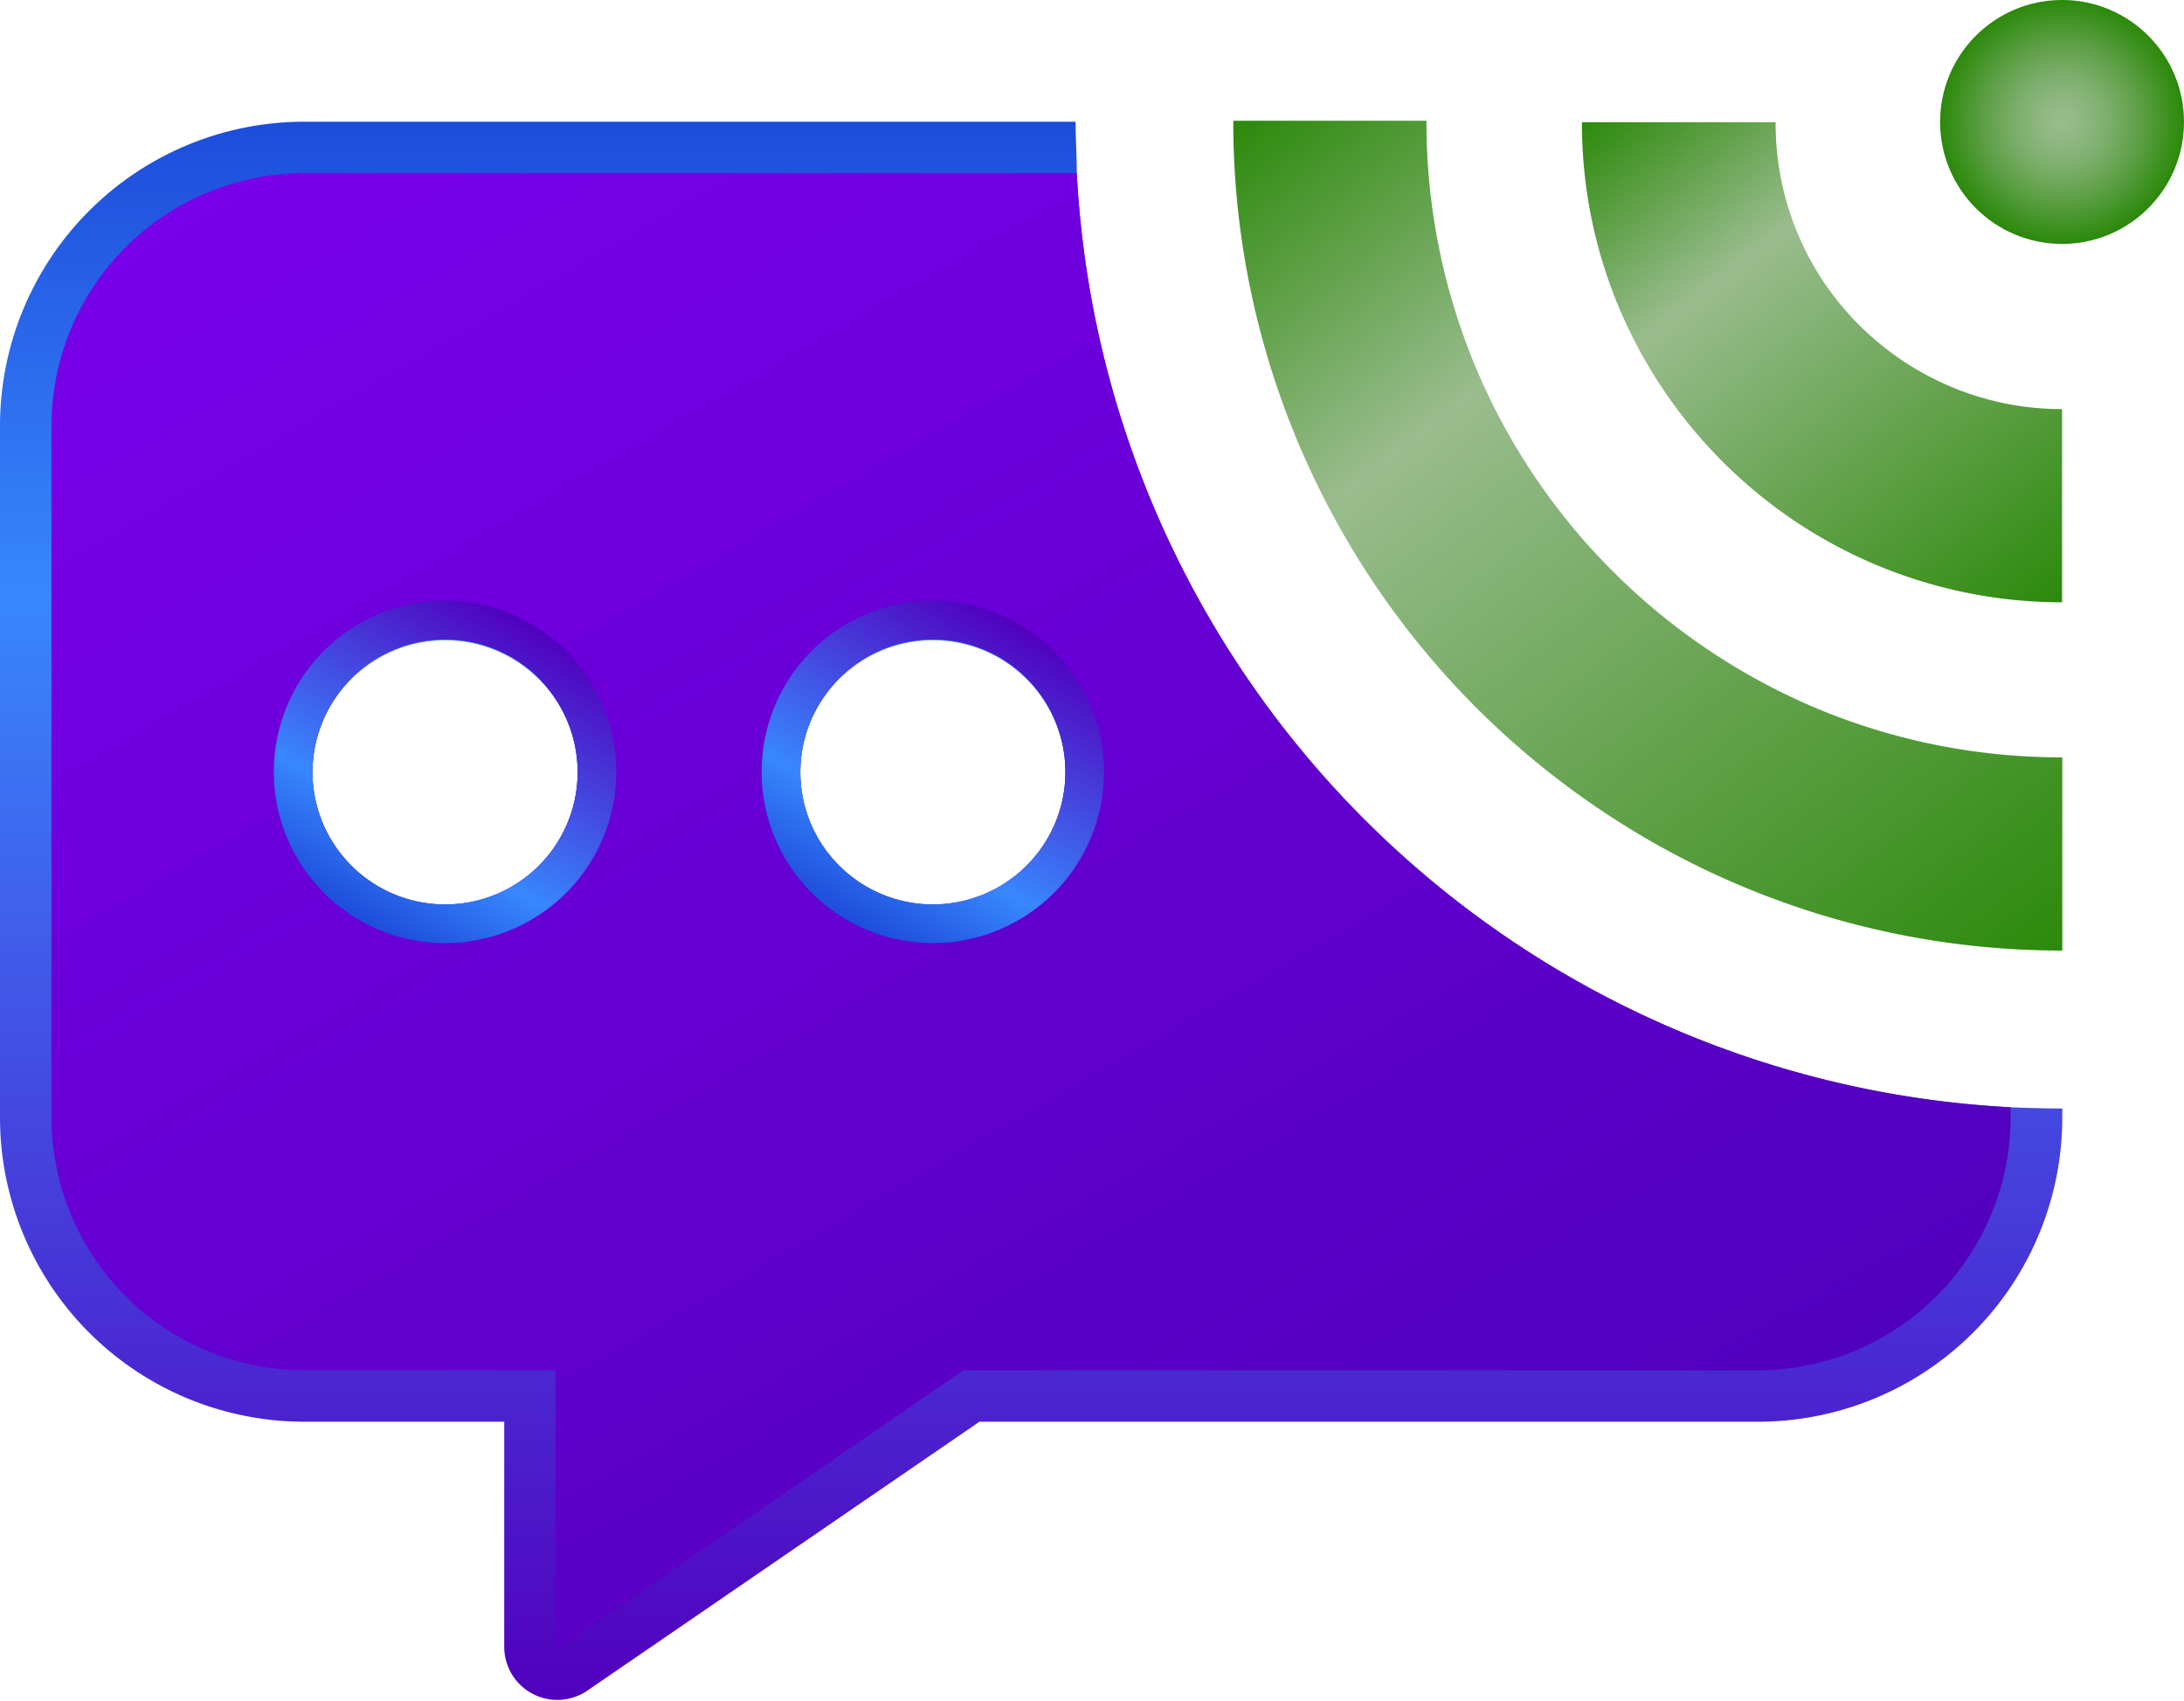
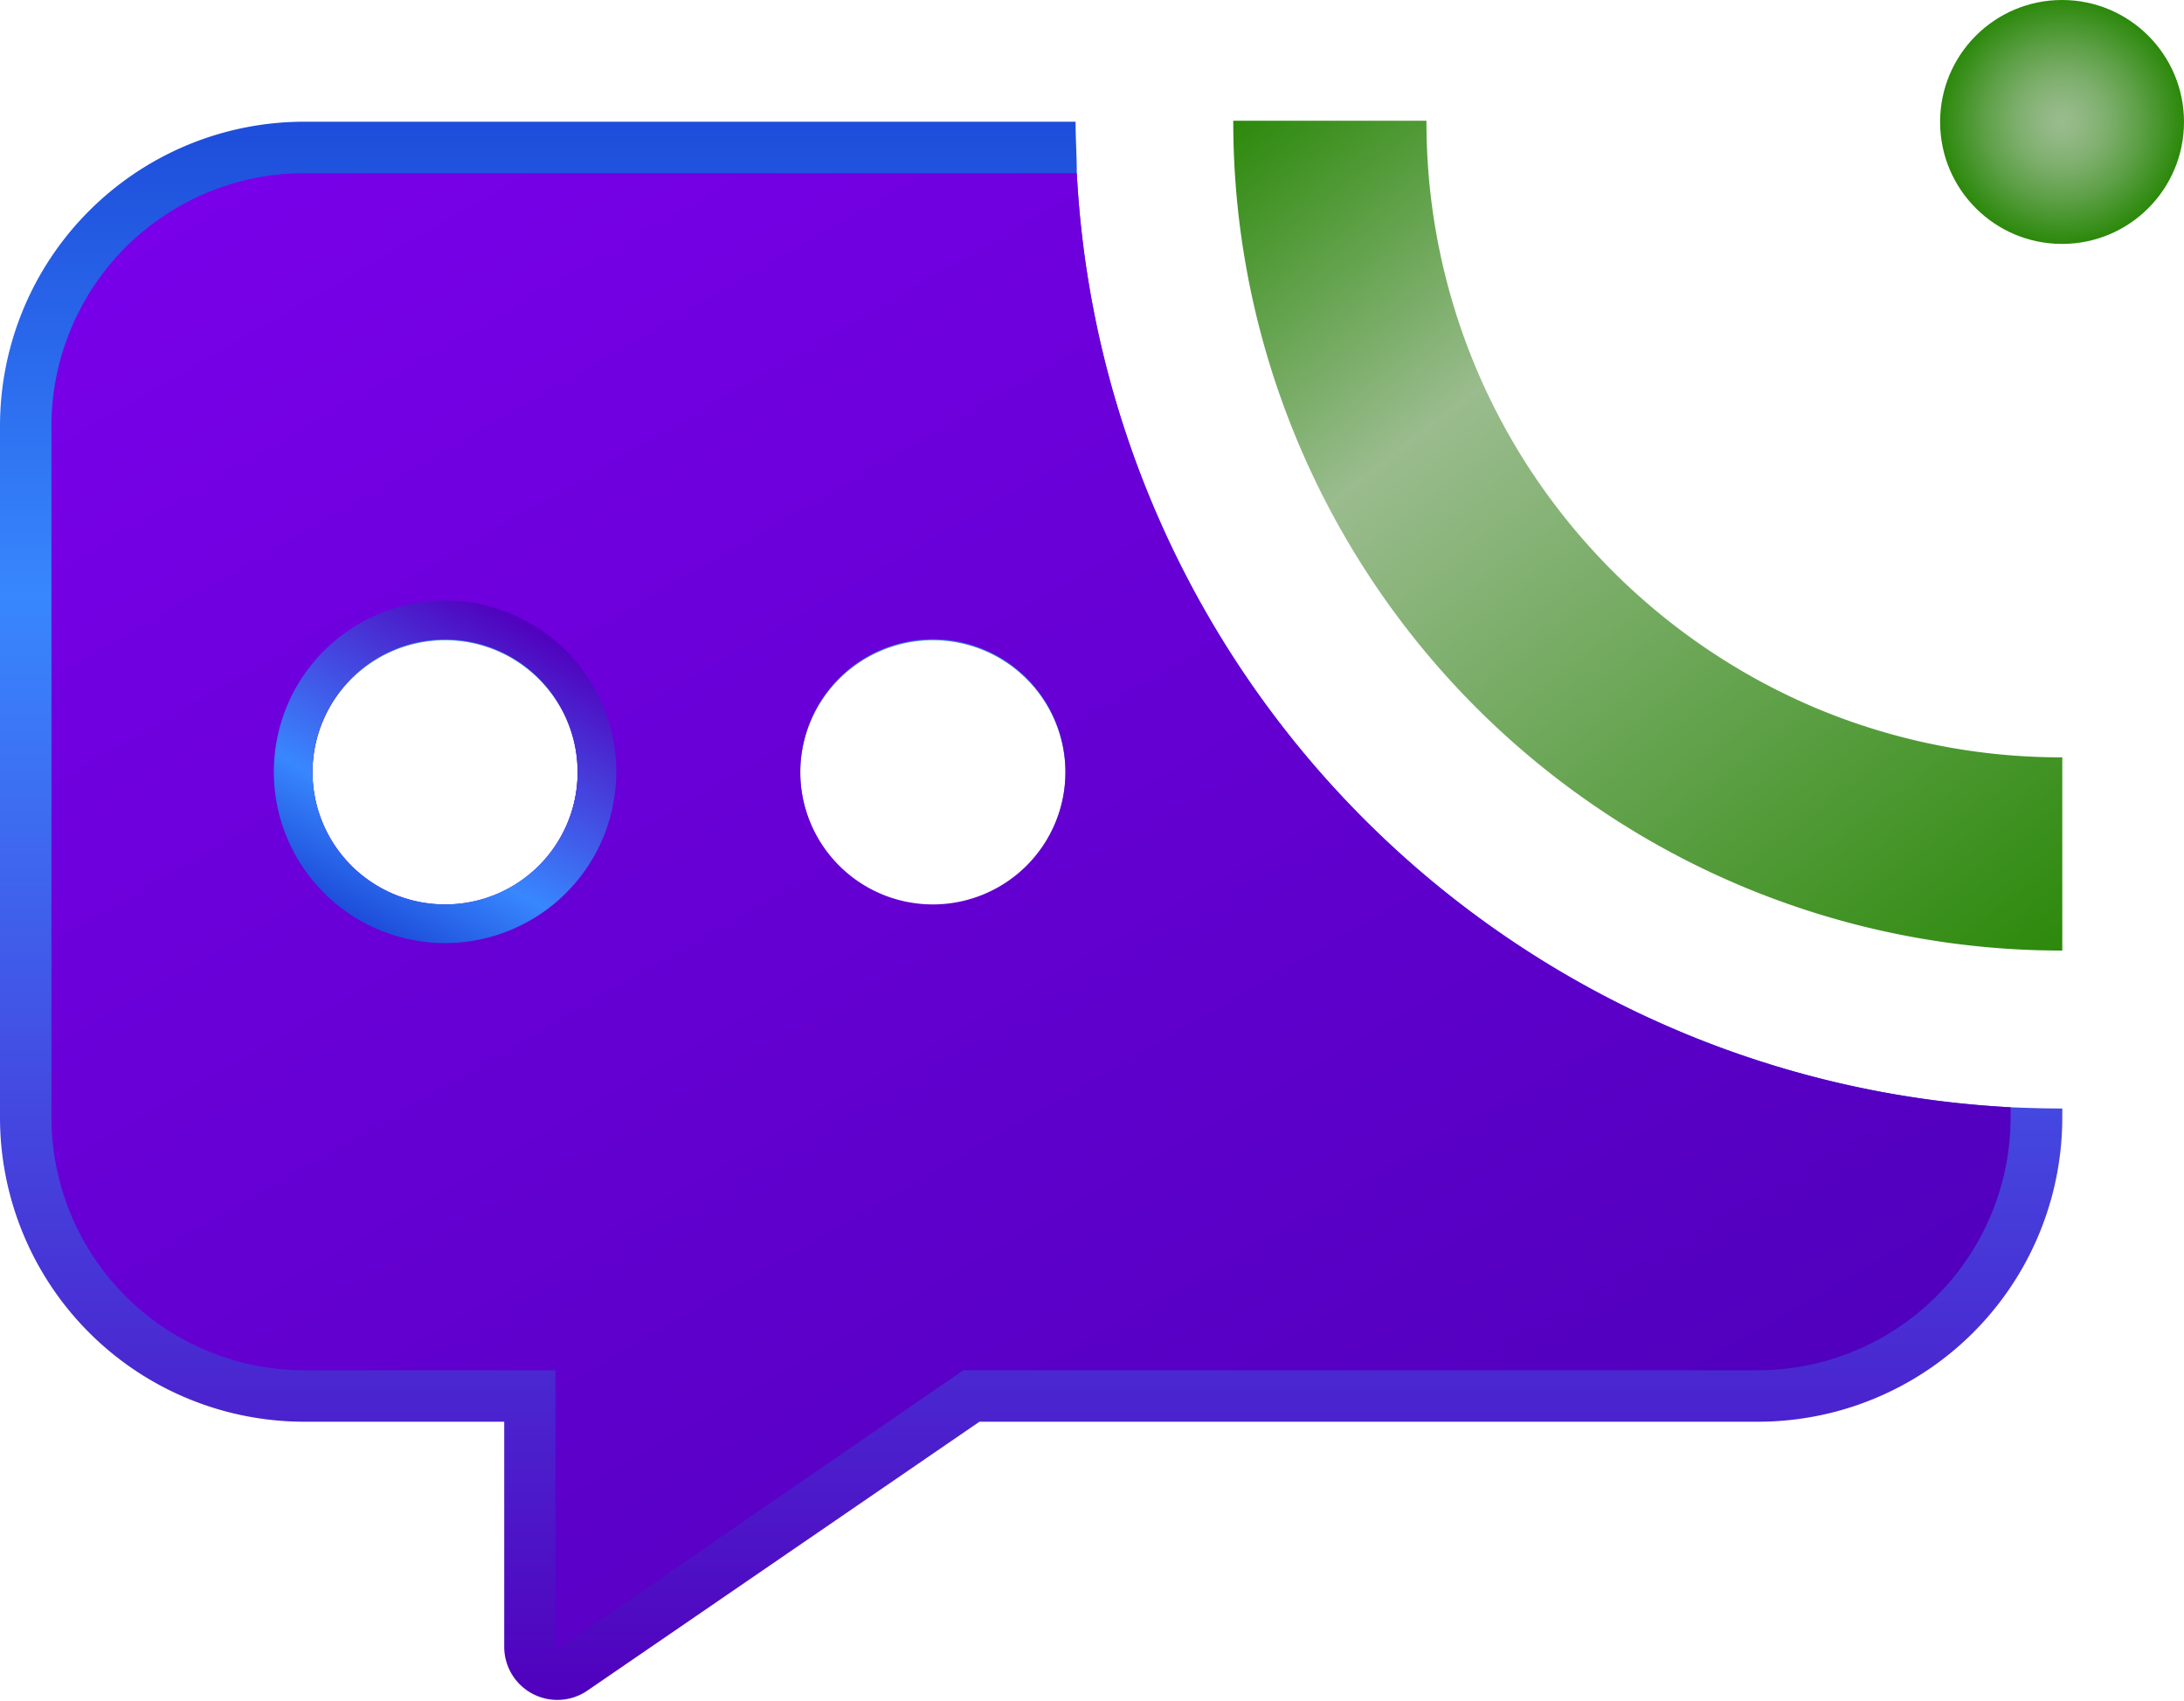
<svg xmlns="http://www.w3.org/2000/svg" xmlns:xlink="http://www.w3.org/1999/xlink" viewBox="0 0 90.44 70.43">
  <defs>
    <linearGradient id="Dégradé_sans_nom_4" x1="42.7" y1="73.32" x2="42.7" y2="7.93" gradientTransform="matrix(1, 0, 0, -1, 0, 78.36)" gradientUnits="userSpaceOnUse">
      <stop offset="0" stop-color="#1d4dda" />
      <stop offset="0.3" stop-color="#3887fe" />
      <stop offset="1" stop-color="#5100bd" />
    </linearGradient>
    <linearGradient id="Dégradé_sans_nom_90" x1="17.03" y1="75.36" x2="54.94" y2="9.69" gradientTransform="matrix(1, 0, 0, -1, 0, 78.36)" gradientUnits="userSpaceOnUse">
      <stop offset="0" stop-color="#7900e9" />
      <stop offset="1" stop-color="#5100bd" />
    </linearGradient>
    <linearGradient id="Dégradé_sans_nom_4-2" x1="14.89" y1="40.27" x2="21.98" y2="52.54" xlink:href="#Dégradé_sans_nom_4" />
    <linearGradient id="Dégradé_sans_nom_4-3" x1="35.09" y1="40.27" x2="42.17" y2="52.54" xlink:href="#Dégradé_sans_nom_4" />
    <radialGradient id="Dégradé_sans_nom_106" cx="85.39" cy="73.32" r="5.05" gradientTransform="matrix(1, 0, 0, -1, 0, 78.36)" gradientUnits="userSpaceOnUse">
      <stop offset="0" stop-color="#9abc8e" />
      <stop offset="0.14" stop-color="#92b885" />
      <stop offset="0.37" stop-color="#7eaf6d" />
      <stop offset="0.65" stop-color="#5c9f45" />
      <stop offset="0.98" stop-color="#2e8a0e" />
      <stop offset="1" stop-color="#2c890b" />
    </radialGradient>
    <linearGradient id="Dégradé_sans_nom_57" x1="52.55" y1="74.46" x2="82.1" y2="36.44" gradientTransform="matrix(1, 0, 0, -1, 0, 78.36)" gradientUnits="userSpaceOnUse">
      <stop offset="0" stop-color="#2c890b" />
      <stop offset="0.31" stop-color="#9abc8e" />
      <stop offset="1" stop-color="#2c890b" />
    </linearGradient>
    <linearGradient id="Dégradé_sans_nom_57-2" x1="67.16" y1="74.6" x2="84.29" y2="52.57" xlink:href="#Dégradé_sans_nom_57" />
  </defs>
  <g id="Calque_2" data-name="Calque 2">
    <g id="Calque_1-2" data-name="Calque 1">
      <g id="OBJECTS">
        <path d="M83.26,45.85A40.87,40.87,0,0,1,44.59,7.17c0-.7-.05-1.41-.05-2.13H12.6A12.6,12.6,0,0,0,0,17.64V46.27a12.6,12.6,0,0,0,12.6,12.6h8.28v9.35A2.2,2.2,0,0,0,24.33,70L40.56,58.87H72.8a12.6,12.6,0,0,0,12.6-12.6V45.9C84.68,45.9,84,45.88,83.26,45.85ZM23.92,32a5.49,5.49,0,1,1-5.49-5.49A5.49,5.49,0,0,1,23.92,32Zm9.22,0a5.49,5.49,0,1,1,5.49,5.49A5.49,5.49,0,0,1,33.14,32Z" style="fill:url(#Dégradé_sans_nom_4)" />
        <path d="M44.59,7.17h-32A10.48,10.48,0,0,0,2.13,17.64V46.27A10.48,10.48,0,0,0,12.6,56.74H23V68.22c0,.07.08.08.08.08l0,0L39.89,56.74H72.8A10.48,10.48,0,0,0,83.26,46.27v-.42A40.87,40.87,0,0,1,44.59,7.17Zm-6,30.28A5.49,5.49,0,1,1,44.12,32,5.49,5.49,0,0,1,38.63,37.45Zm-20.2,0A5.49,5.49,0,1,1,23.92,32,5.48,5.48,0,0,1,18.43,37.45Z" style="fill:url(#Dégradé_sans_nom_90)" />
        <path d="M18.43,24.87A7.09,7.09,0,1,0,25.52,32,7.09,7.09,0,0,0,18.43,24.87Zm0,12.58A5.49,5.49,0,1,1,23.92,32,5.48,5.48,0,0,1,18.43,37.45Z" style="fill:url(#Dégradé_sans_nom_4-2)" />
-         <path d="M38.63,24.87A7.09,7.09,0,1,0,45.72,32,7.1,7.1,0,0,0,38.63,24.87Zm0,12.58A5.49,5.49,0,1,1,44.12,32,5.49,5.49,0,0,1,38.63,37.45Z" style="fill:url(#Dégradé_sans_nom_4-3)" />
        <circle cx="85.39" cy="5.05" r="5.05" style="fill:url(#Dégradé_sans_nom_106)" />
        <path d="M75.15,29.3a26.48,26.48,0,0,1-11.58-9.54A26.25,26.25,0,0,1,59.07,5h-8a34.21,34.21,0,0,0,2.7,13.36A34.36,34.36,0,0,0,66.21,33.49,34.18,34.18,0,0,0,85.4,39.36v-8A26.24,26.24,0,0,1,75.15,29.3Z" style="fill:url(#Dégradé_sans_nom_57)" />
-         <path d="M74.27,21.54a19.87,19.87,0,0,0,11.12,3.4v-7.3c0-.23,0-.46,0-.7A11.79,11.79,0,0,1,80.76,16a11.91,11.91,0,0,1-5.23-4.31,11.78,11.78,0,0,1-2-6.63c-.24,0-.47,0-.7,0H65.51a19.64,19.64,0,0,0,1.56,7.74A20,20,0,0,0,74.27,21.54Z" style="fill:url(#Dégradé_sans_nom_57-2)" />
      </g>
    </g>
  </g>
</svg>